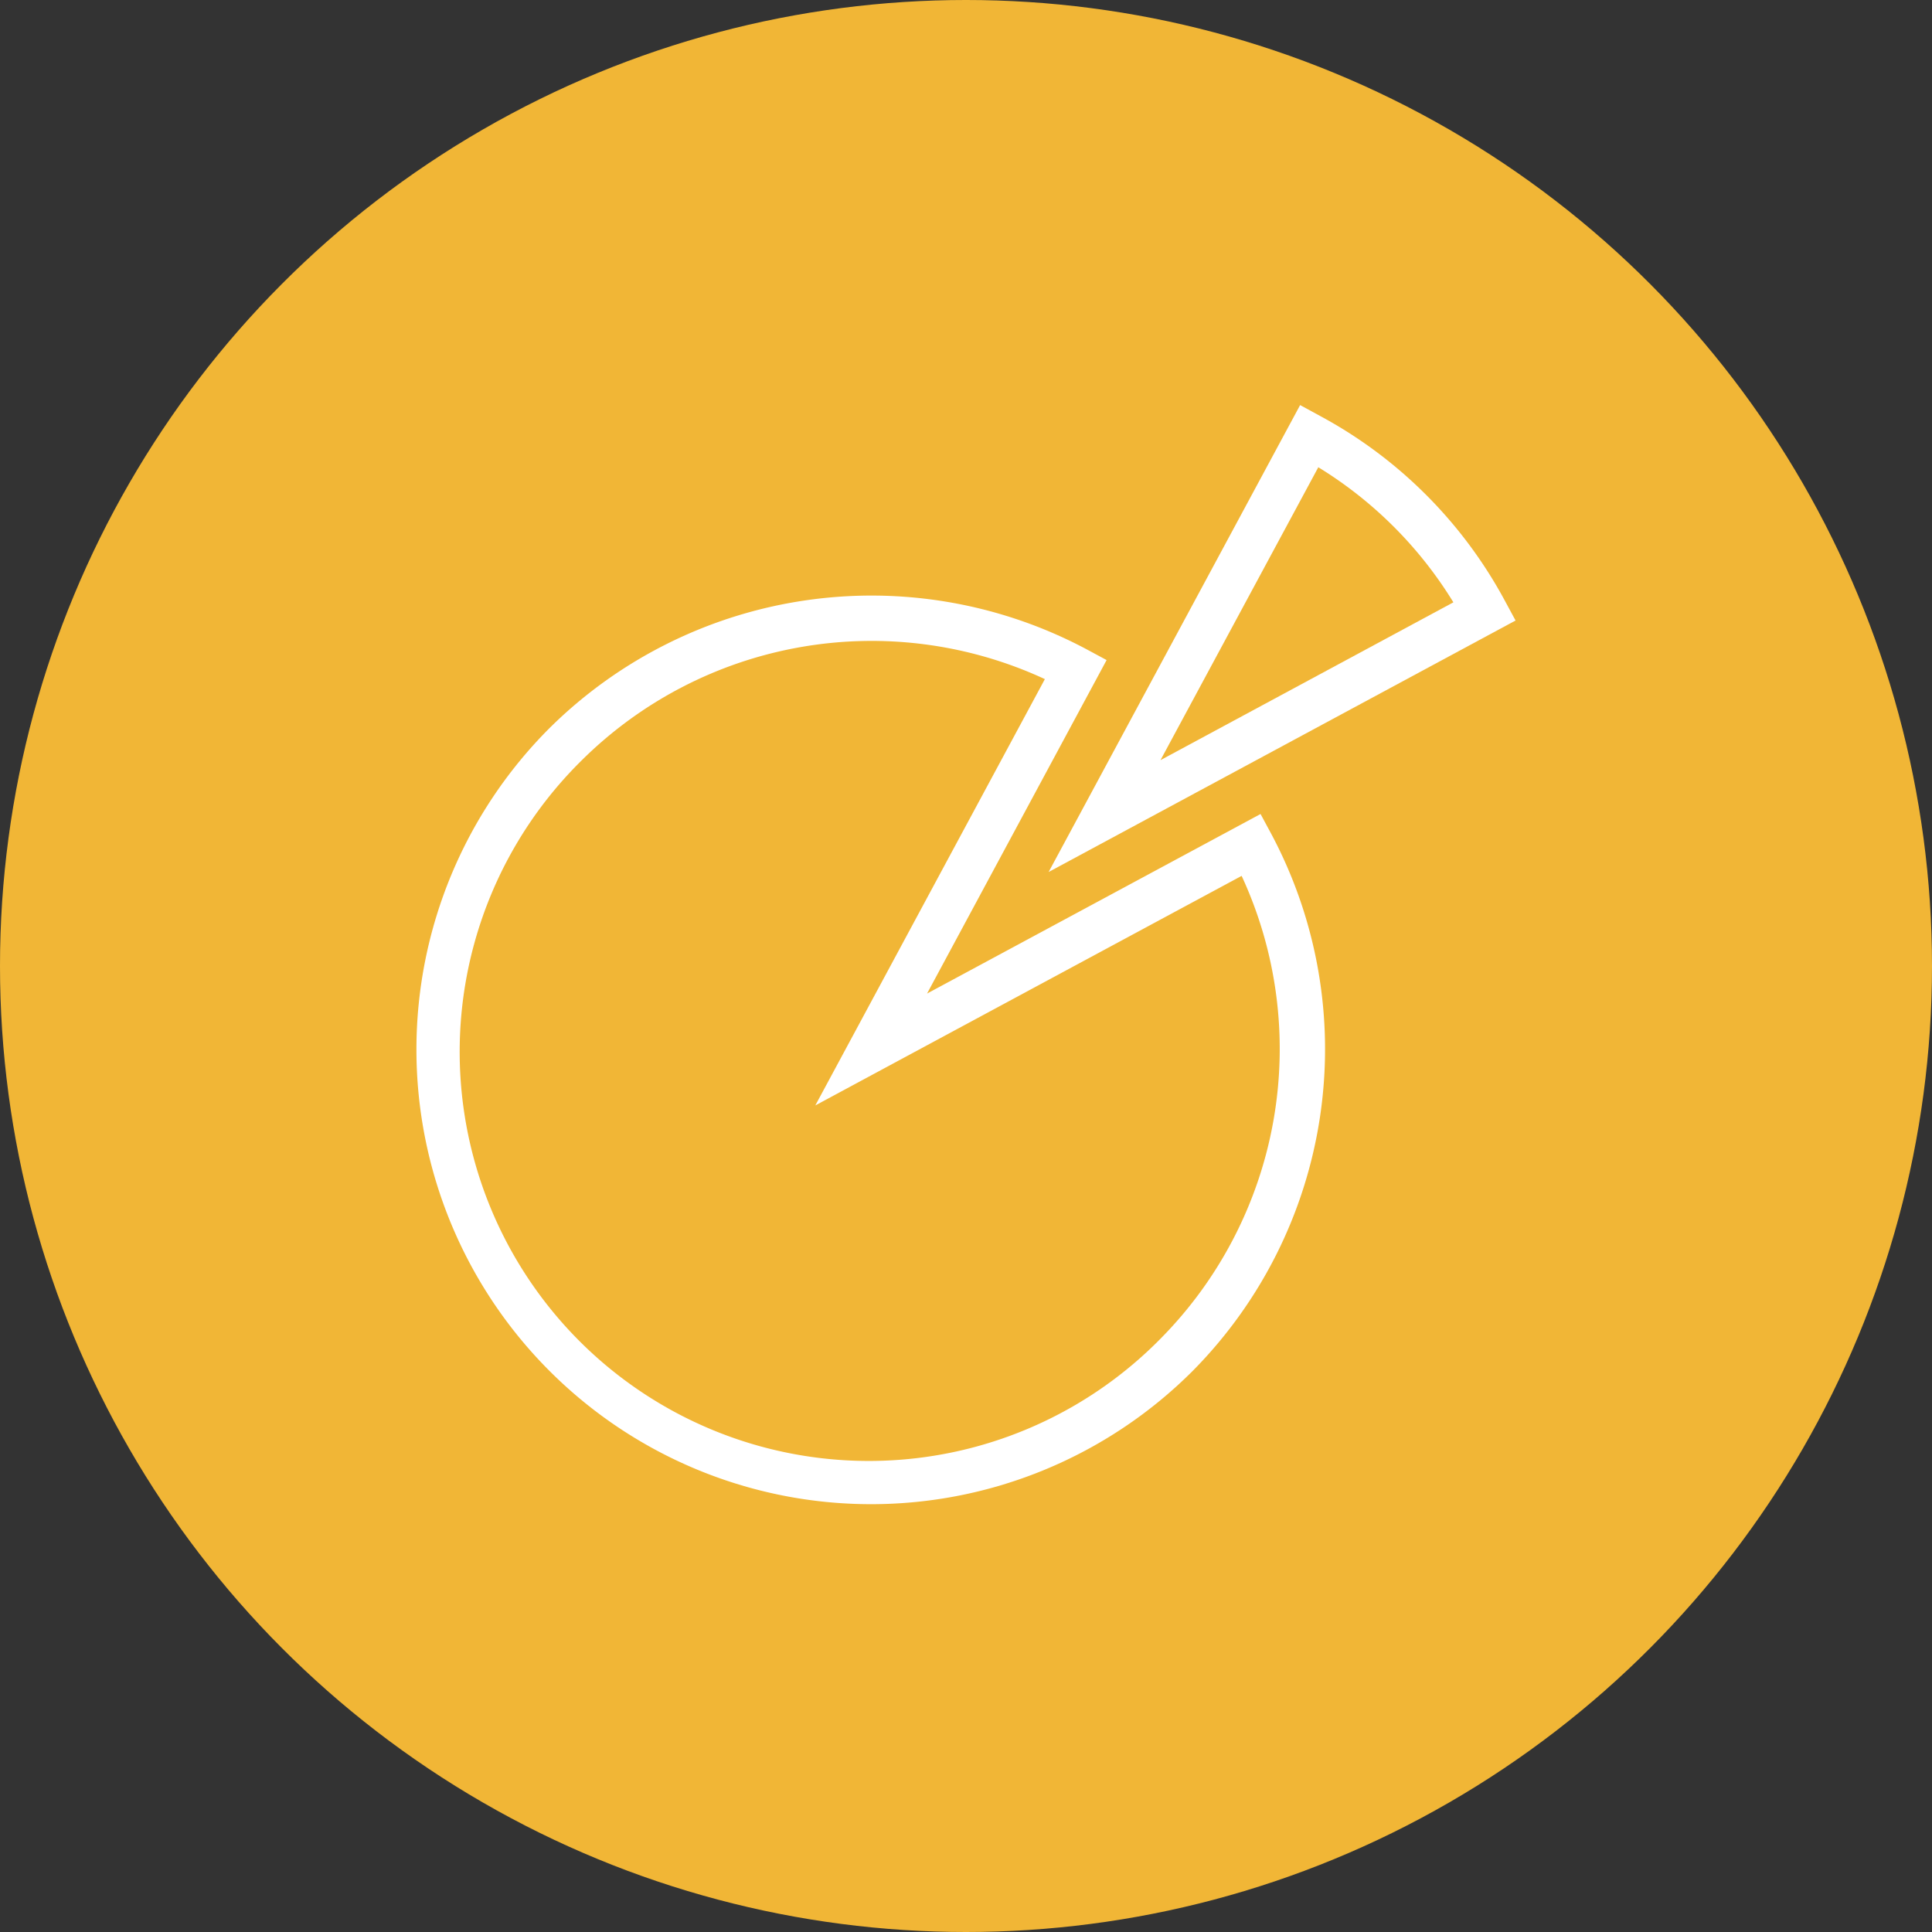
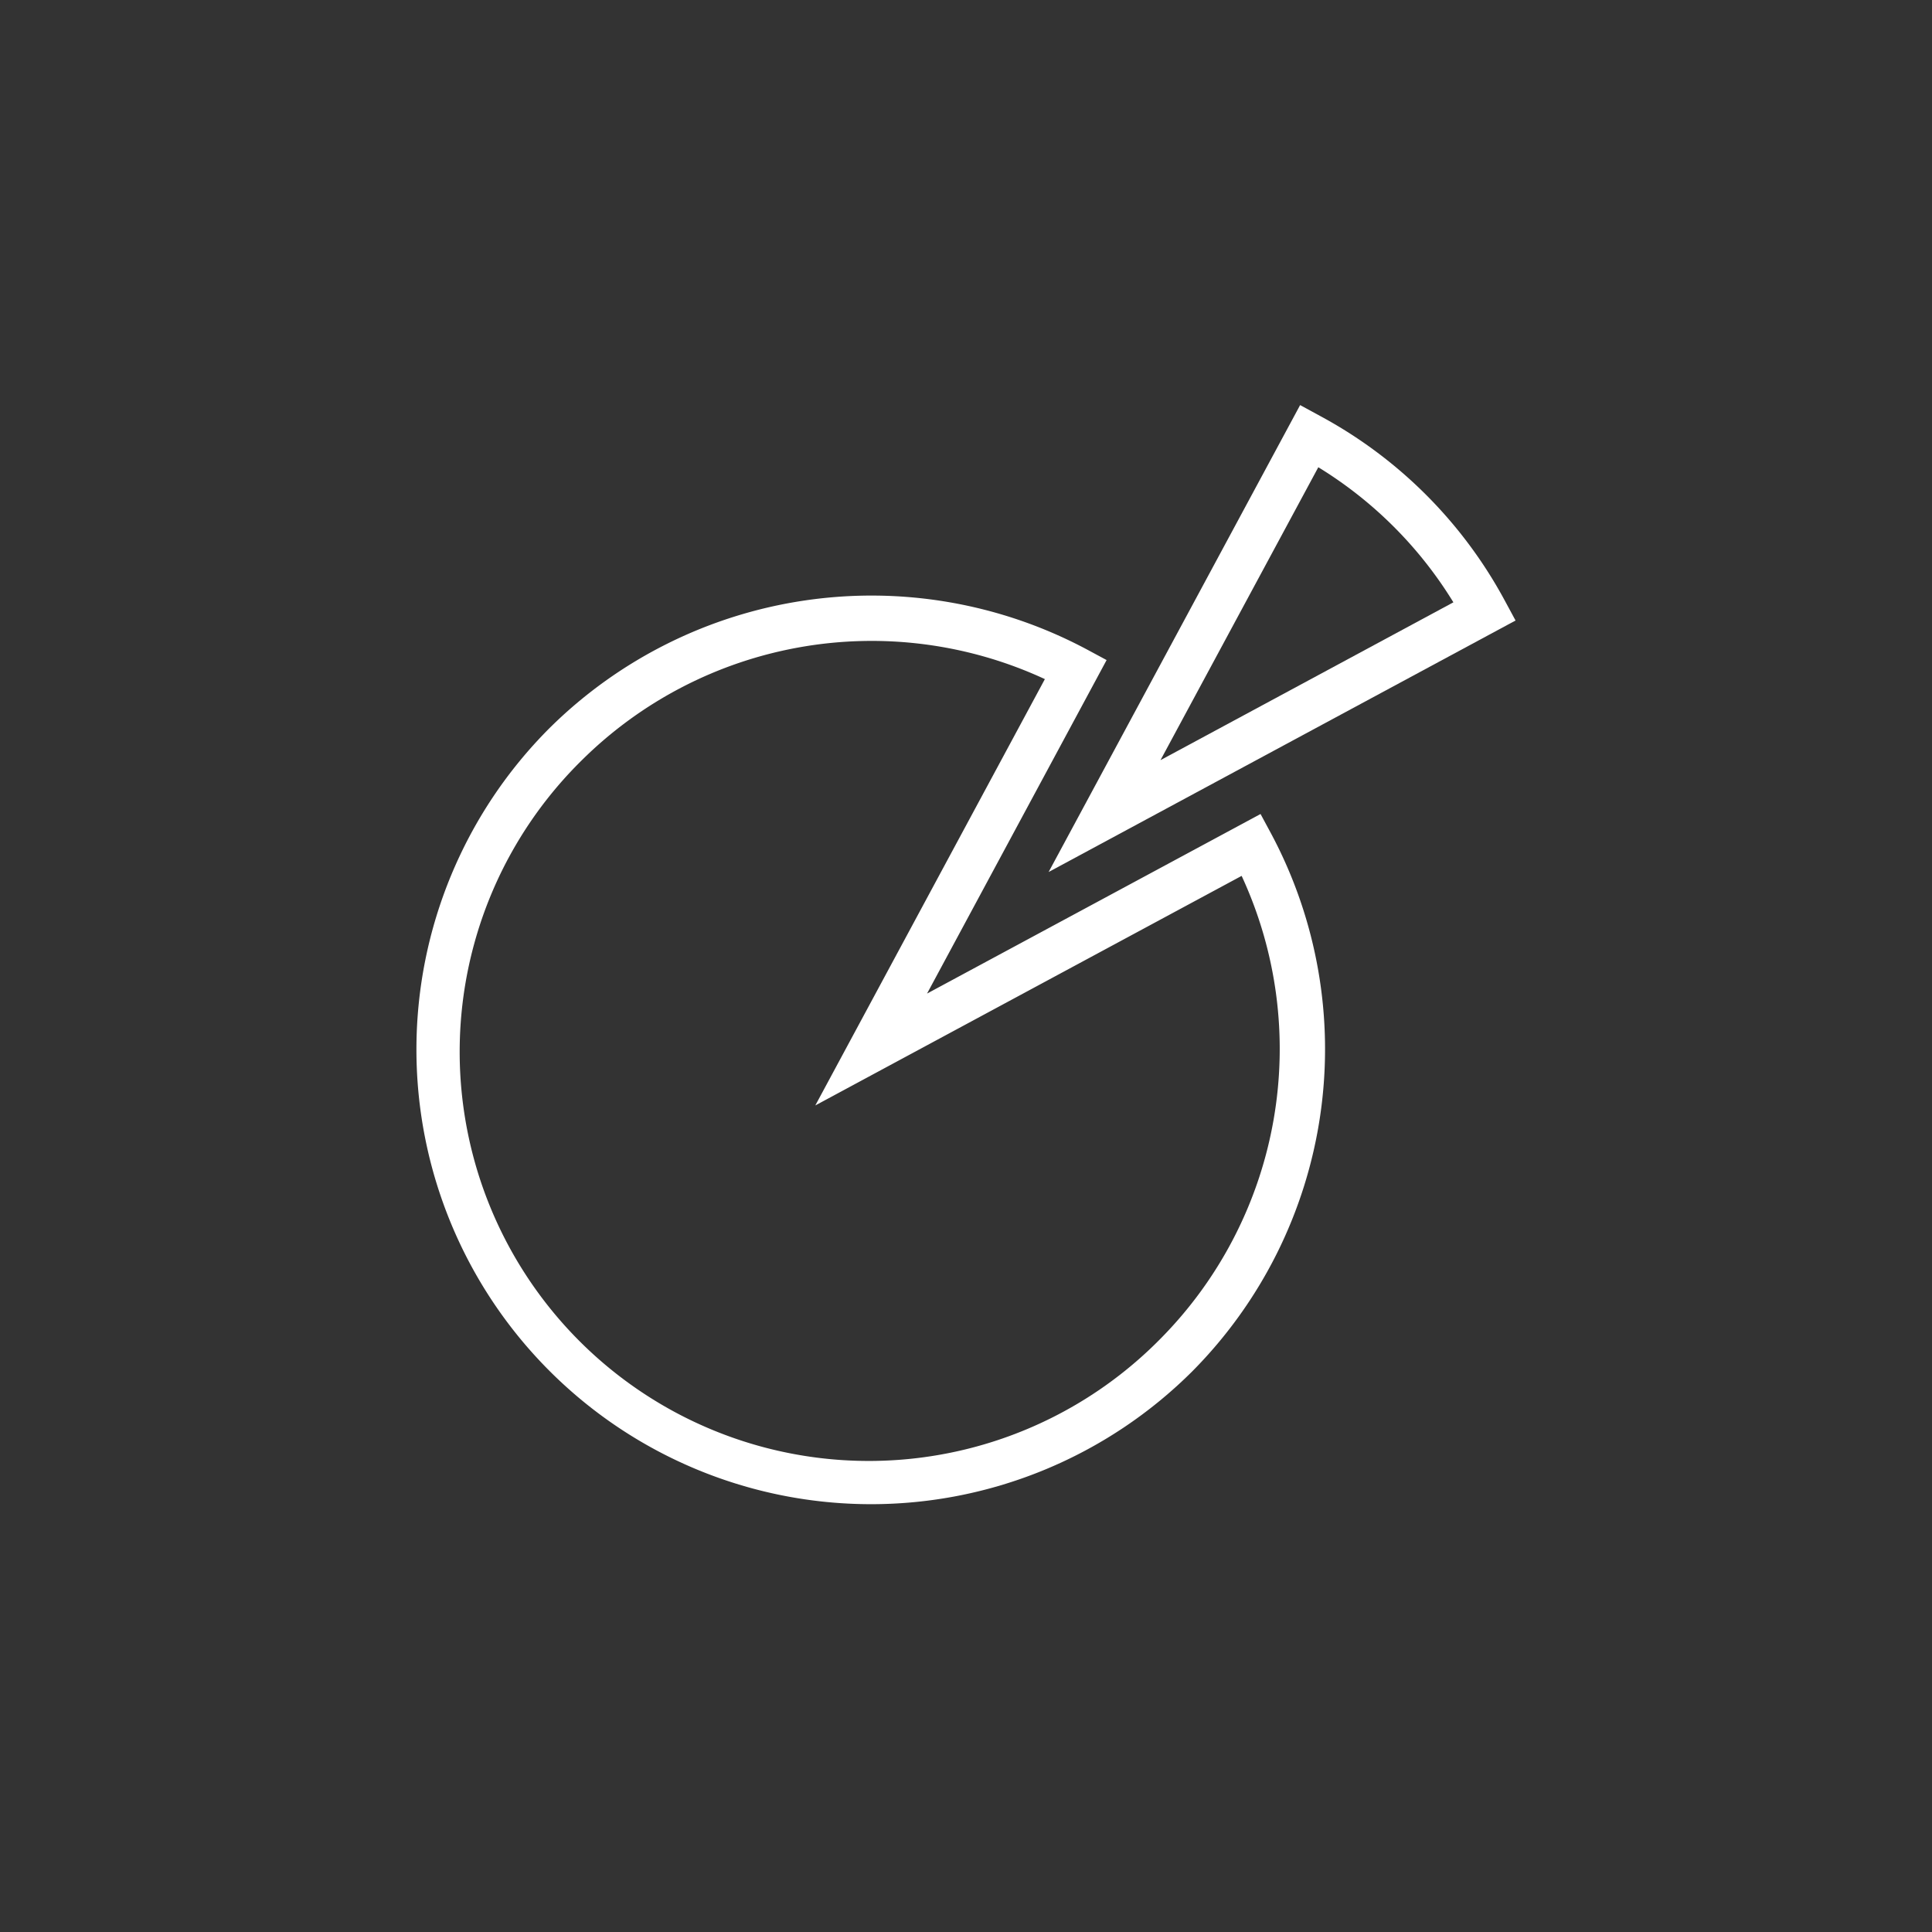
<svg xmlns="http://www.w3.org/2000/svg" width="85" height="85" viewBox="0 0 85 85">
  <rect x="0" y="0" width="85" height="85" fill="#333333" stroke="none" />
  <g id="ícone-gráfico-pizza" transform="translate(-980 -2827.652)">
-     <circle id="Elipse_2943" data-name="Elipse 2943" cx="42.5" cy="42.5" r="42.5" transform="translate(980 2827.652)" fill="#f1b636" />
    <g id="grafico-de-pizza" transform="translate(992.5 2839.652)">
      <path id="Caminho_25786" data-name="Caminho 25786" d="M45.578,6.3,44.7,5.822,33.635,26.365,54.178,15.3l-.476-.881A20,20,0,0,0,45.578,6.3ZM38.557,21.443,45.5,8.557A18,18,0,0,1,51.443,14.5Z" fill="#fff" />
      <path id="Caminho_25787" data-name="Caminho 25787" d="M42.959,23.813l-14.673,7.9,7.9-14.673-.88-.474a20.127,20.127,0,0,0-23.626,3.464A20,20,0,1,0,39.969,48.319a20.124,20.124,0,0,0,3.464-23.626ZM38.555,46.9A18,18,0,1,1,13.1,21.445a18.115,18.115,0,0,1,20.37-3.567l-10.1,18.757,18.757-10.1A18.122,18.122,0,0,1,38.555,46.9Z" fill="#fff" />
    </g>
  </g>
</svg>